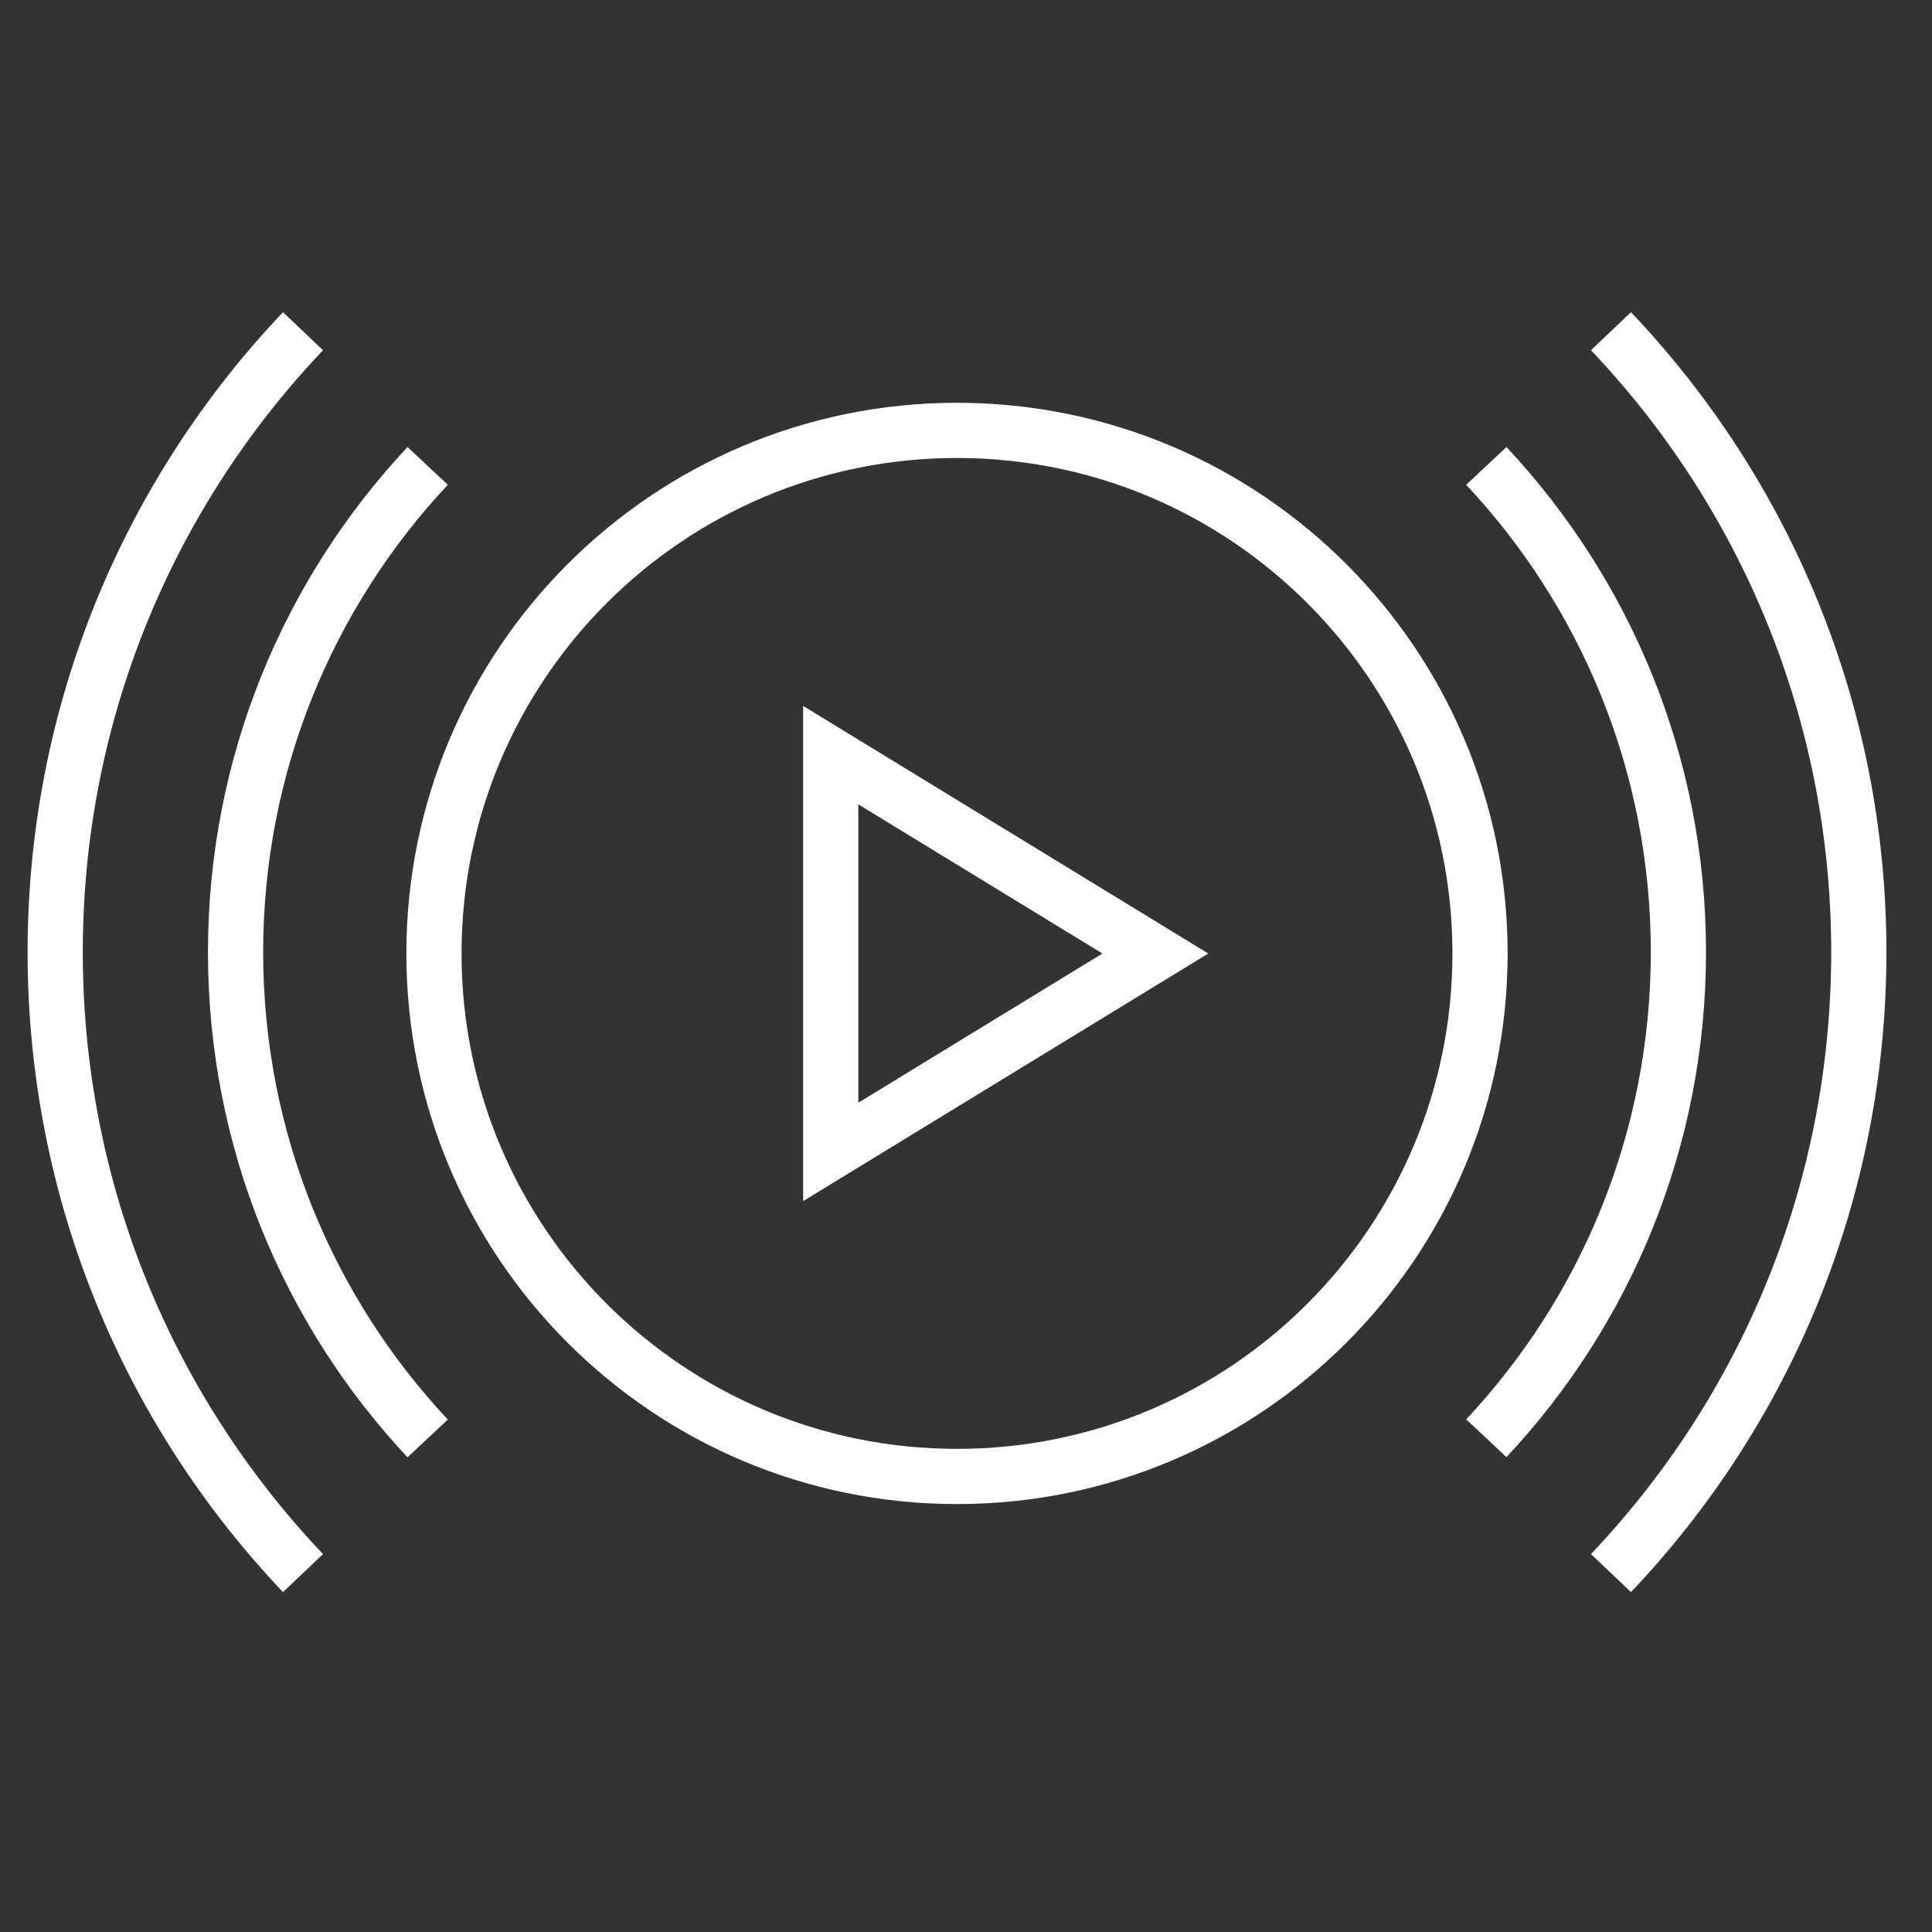
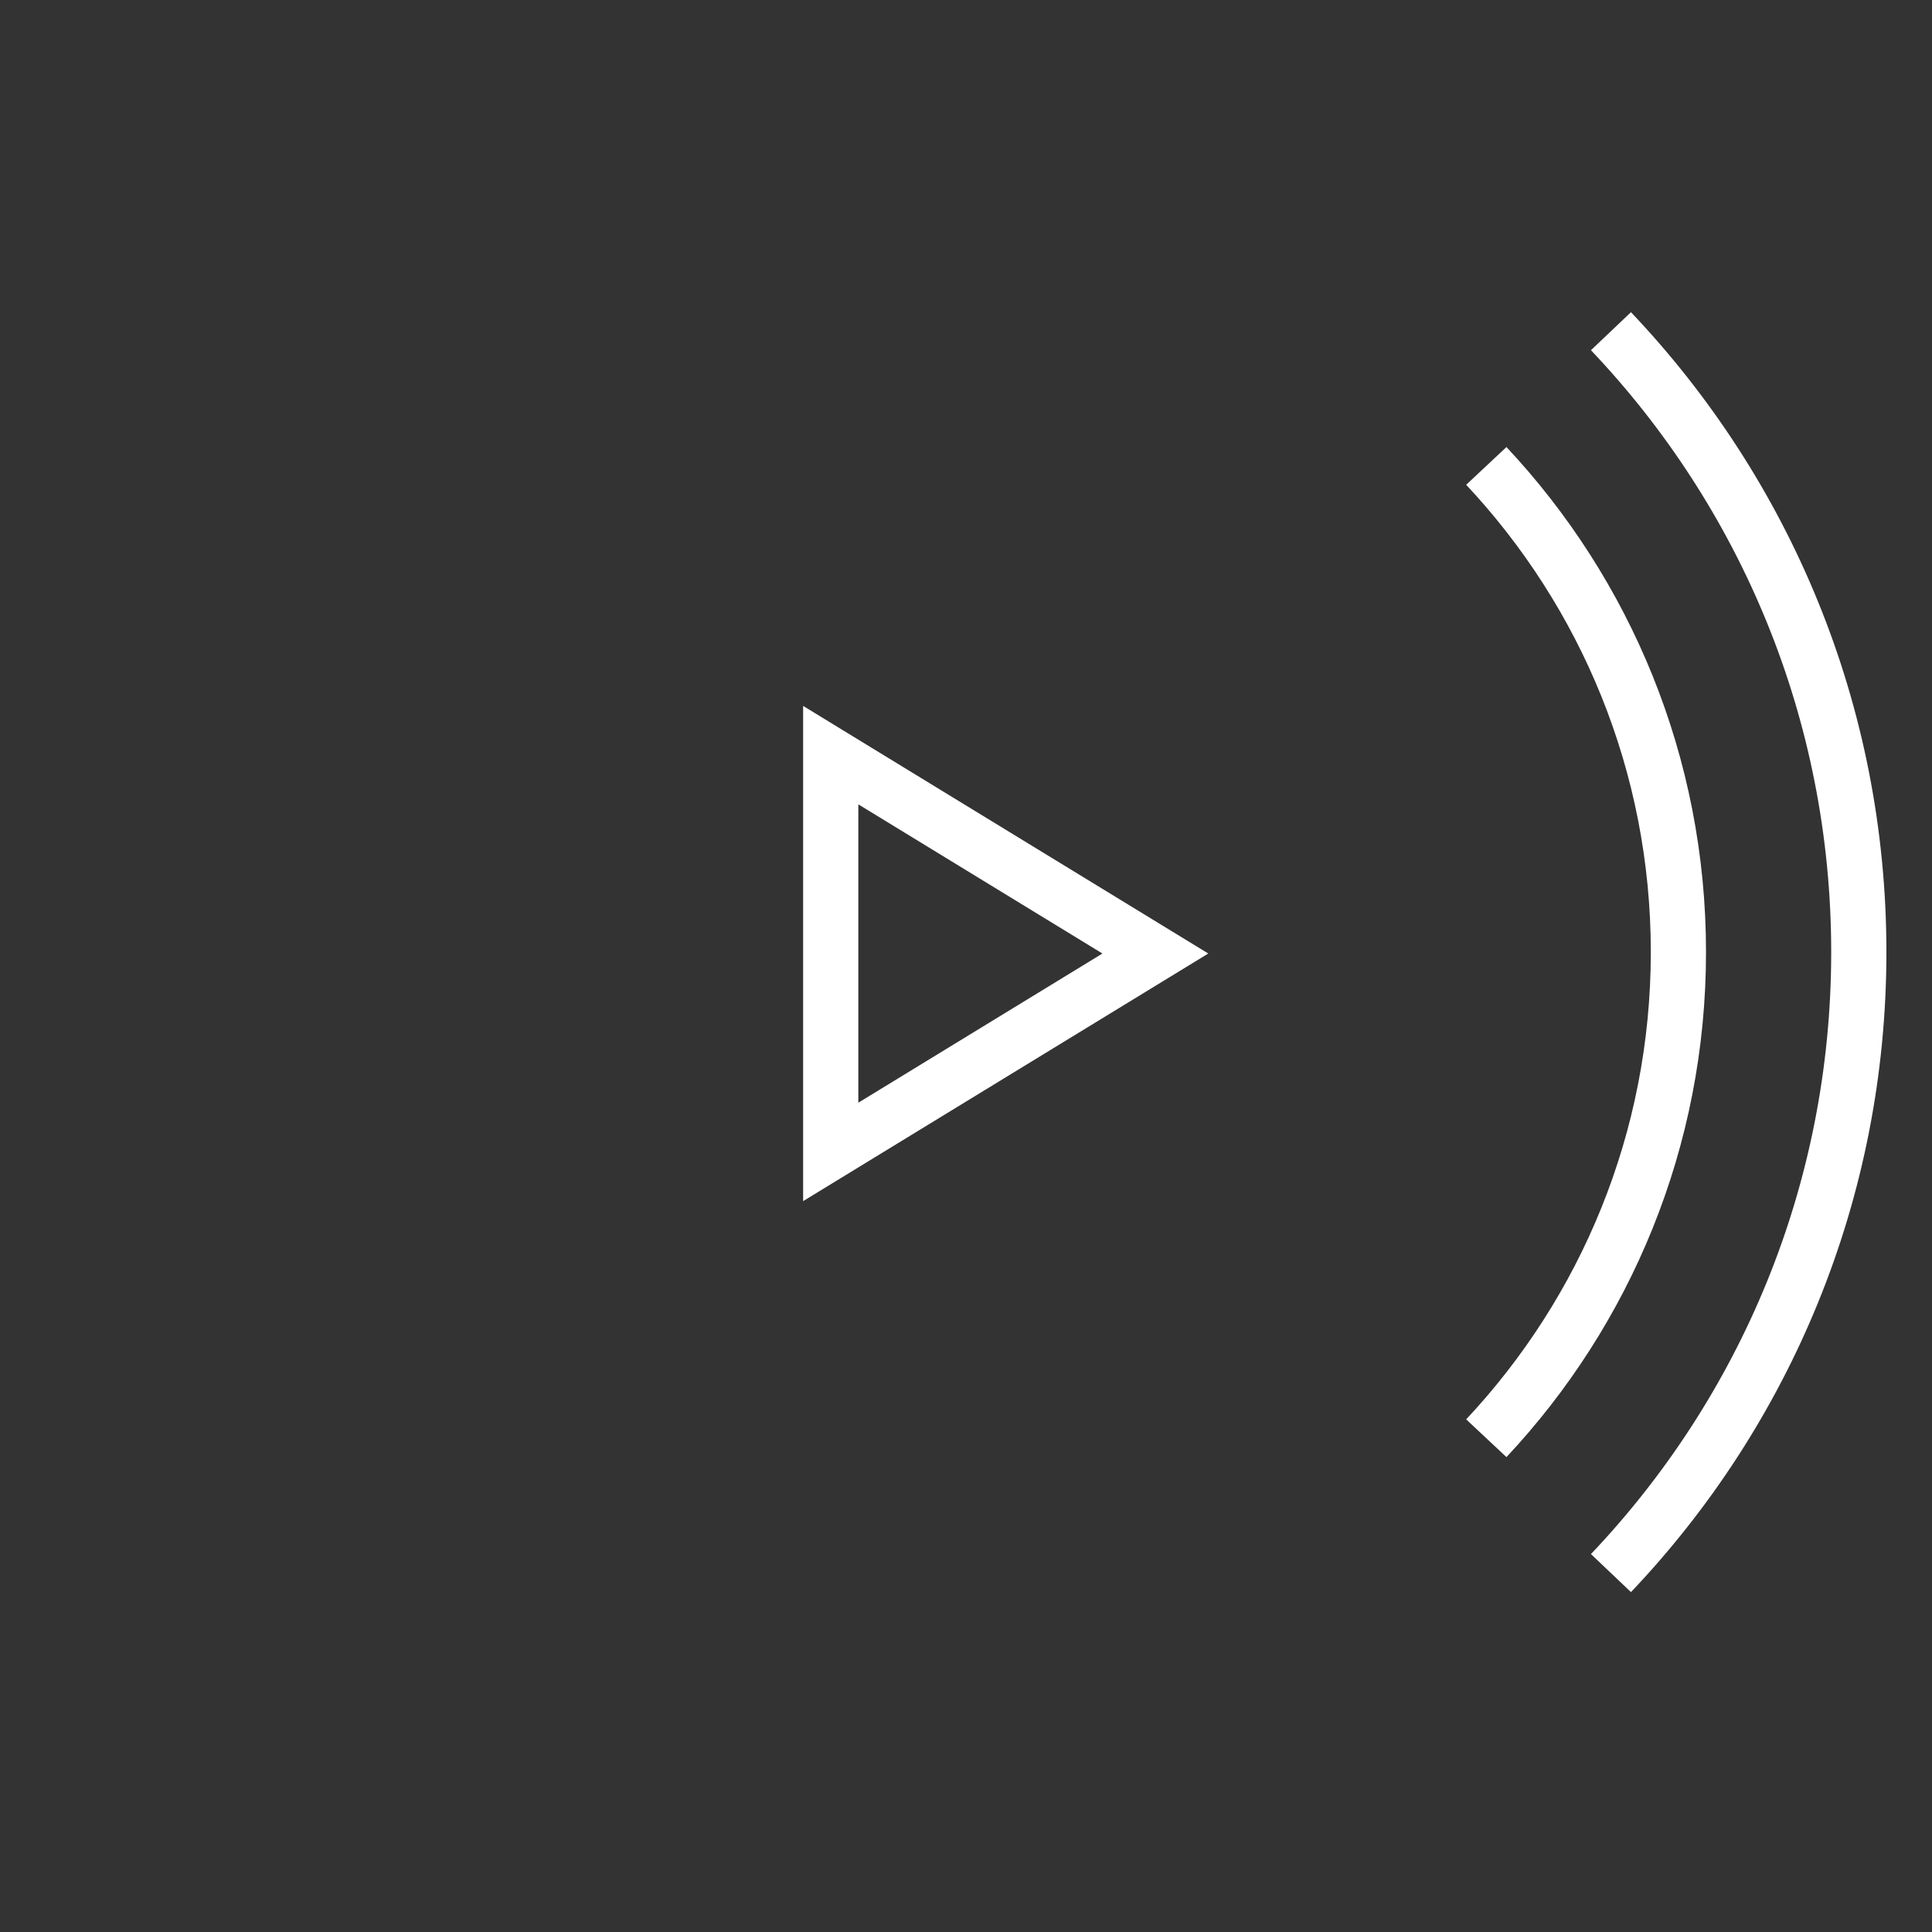
<svg xmlns="http://www.w3.org/2000/svg" width="70px" height="70px" viewBox="0 0 70 70" version="1.1">
  <rect x="0" y="0" width="70" height="70" fill="#333333" stroke="none" />
  <title>live-stream-white</title>
  <g id="live-stream-white" stroke="none" stroke-width="1" fill="none" fill-rule="evenodd">
    <polygon id="Stroke-1" stroke="#FFFFFF" stroke-width="2" points="30.099 41.736 30.099 34.548 30.099 27.36 41.861 34.548" />
-     <path d="M15.723,34.545 C15.723,24.079 24.207,15.594 34.673,15.594 C45.139,15.594 53.624,24.079 53.624,34.545 C53.624,45.01 45.139,53.495 34.673,53.495 C24.207,53.495 15.723,45.01 15.723,34.545 Z" id="Stroke-2" stroke="#FFFFFF" stroke-width="2" />
    <path d="M53.852,16.881 C58.169,21.489 60.812,27.684 60.812,34.496 C60.812,41.308 58.169,47.502 53.852,52.11" id="Stroke-4" stroke="#FFFFFF" stroke-width="2" />
    <path d="M58.368,12 C63.933,17.859 67.348,25.78 67.348,34.498 C67.348,43.217 63.933,51.137 58.368,56.996" id="Stroke-6" stroke="#FFFFFF" stroke-width="2" />
-     <path d="M15.495,16.881 C11.178,21.49 8.535,27.686 8.535,34.499 C8.535,41.312 11.178,47.508 15.495,52.117" id="Stroke-8" stroke="#FFFFFF" stroke-width="2" />
-     <path d="M10.979,12 C5.414,17.859 2,25.78 2,34.498 C2,43.217 5.414,51.137 10.979,56.996" id="Stroke-10" stroke="#FFFFFF" stroke-width="2" />
  </g>
</svg>